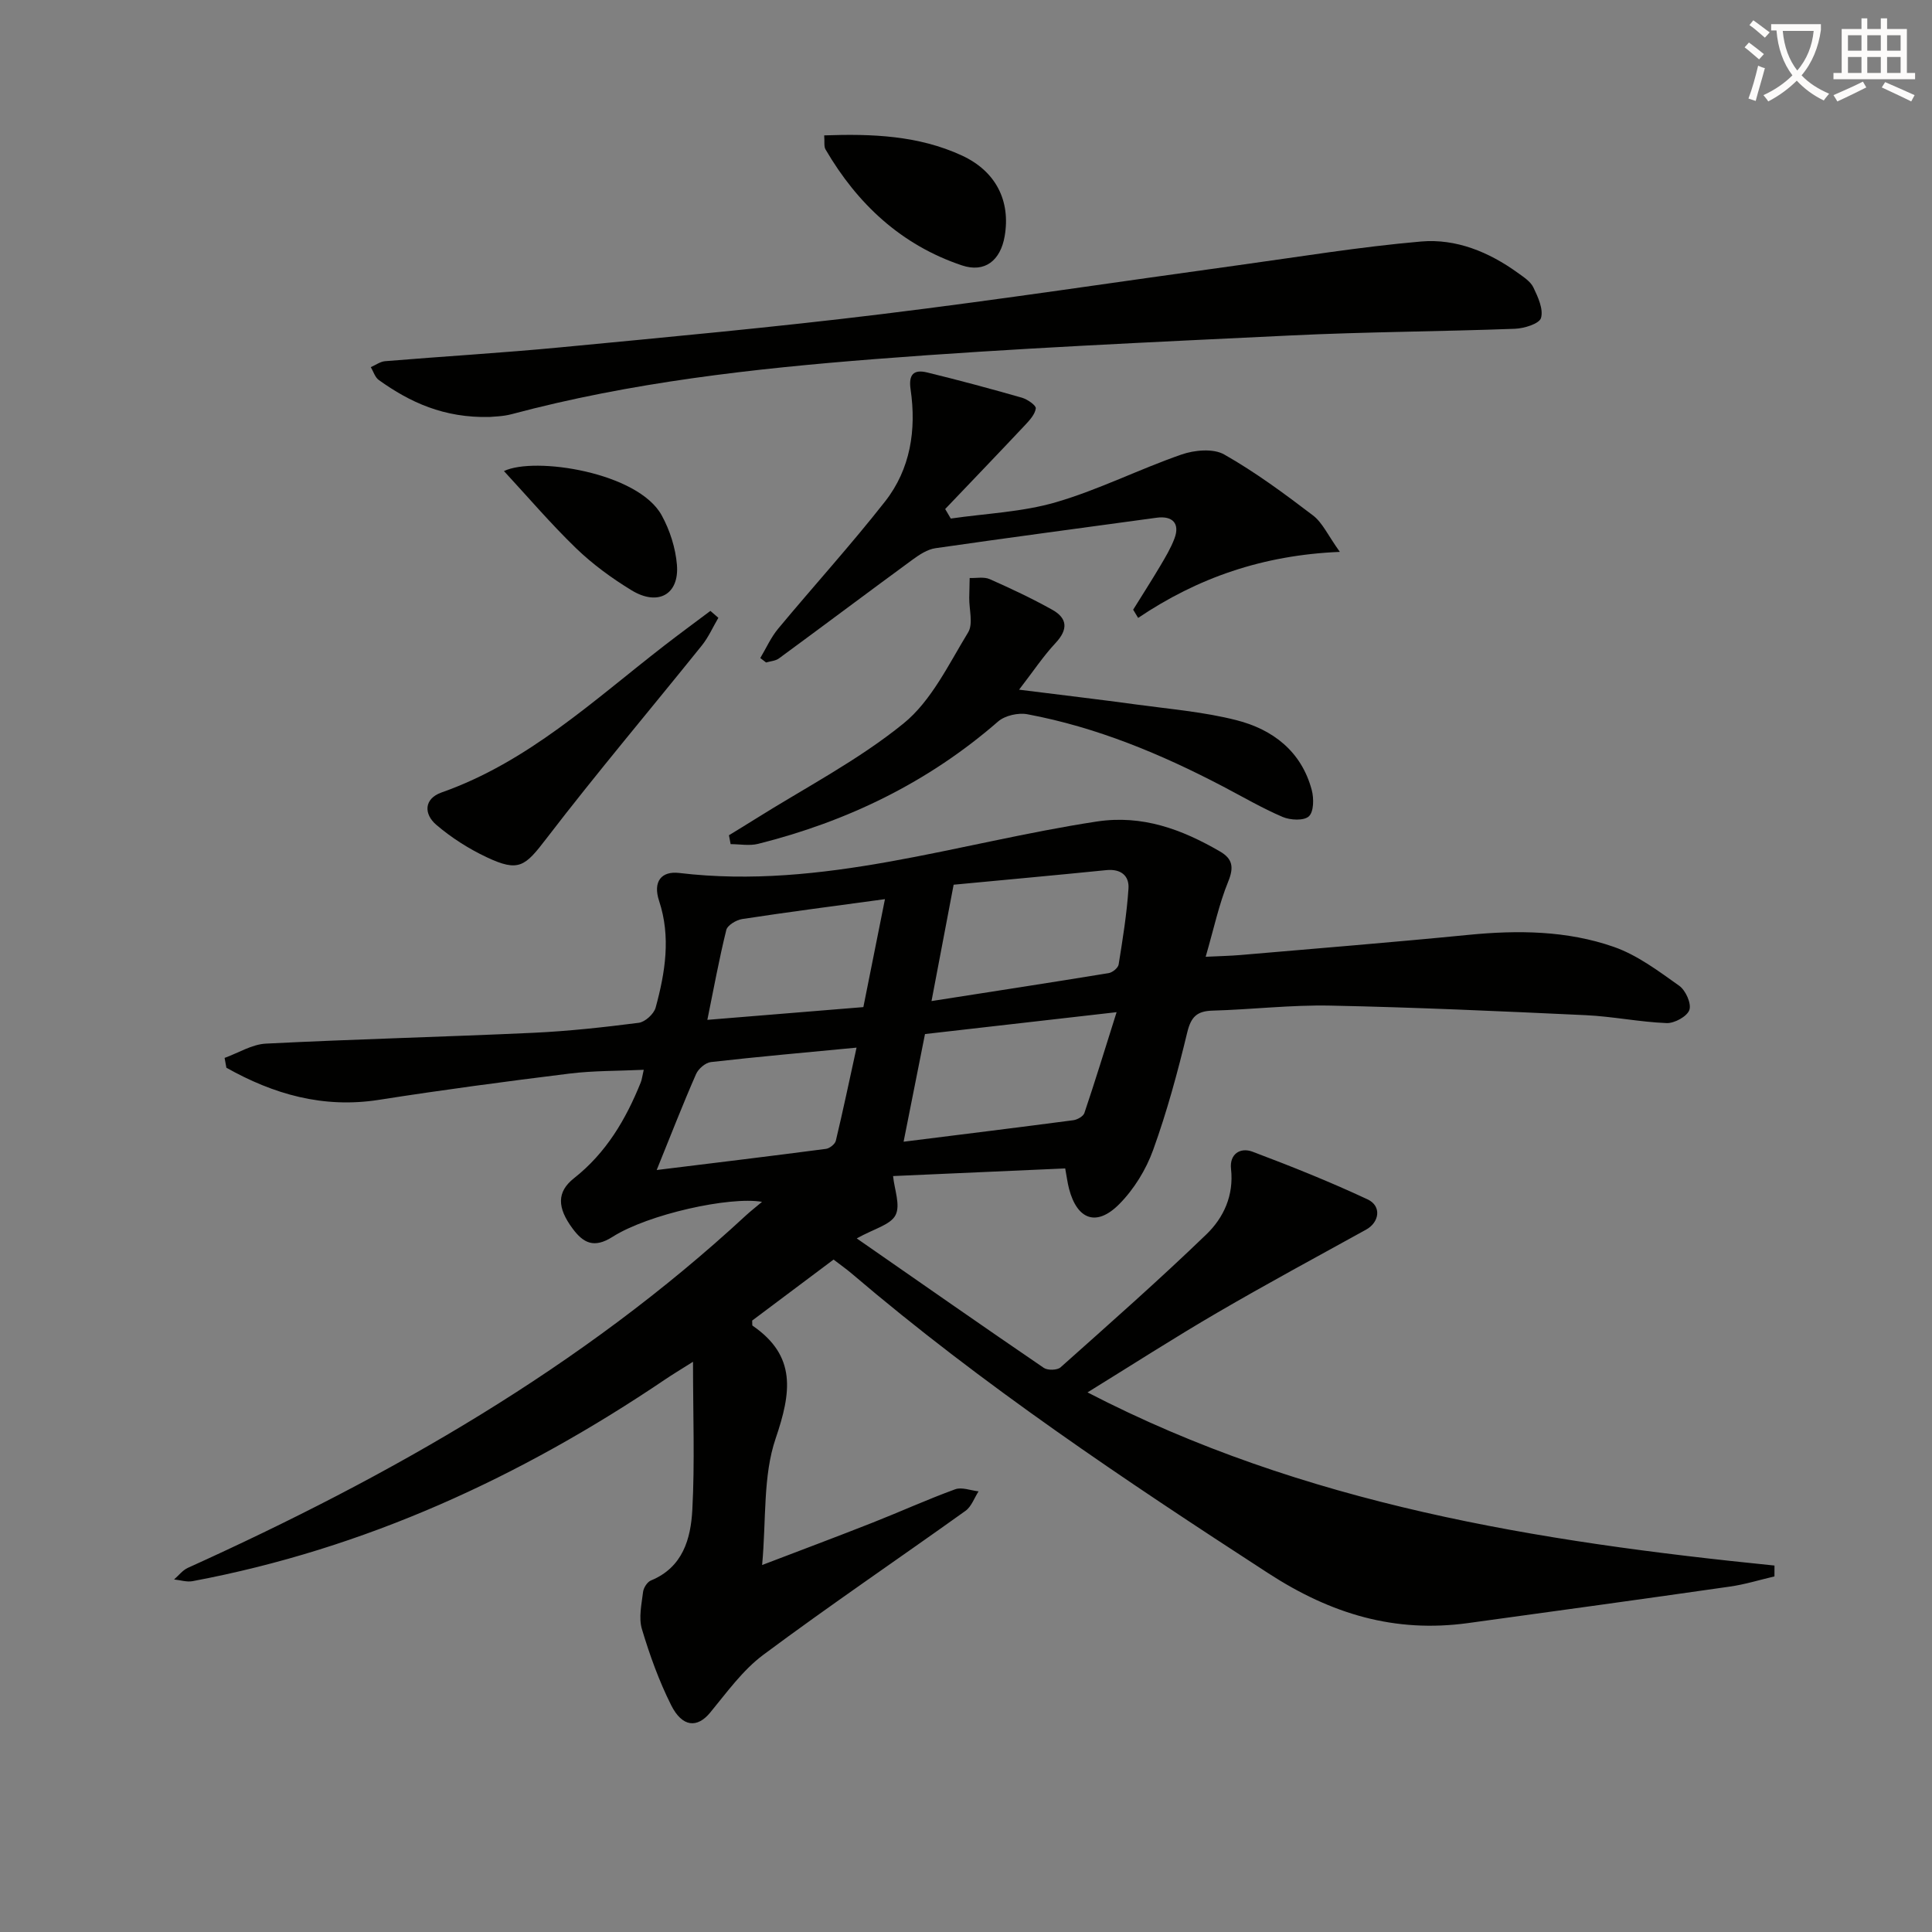
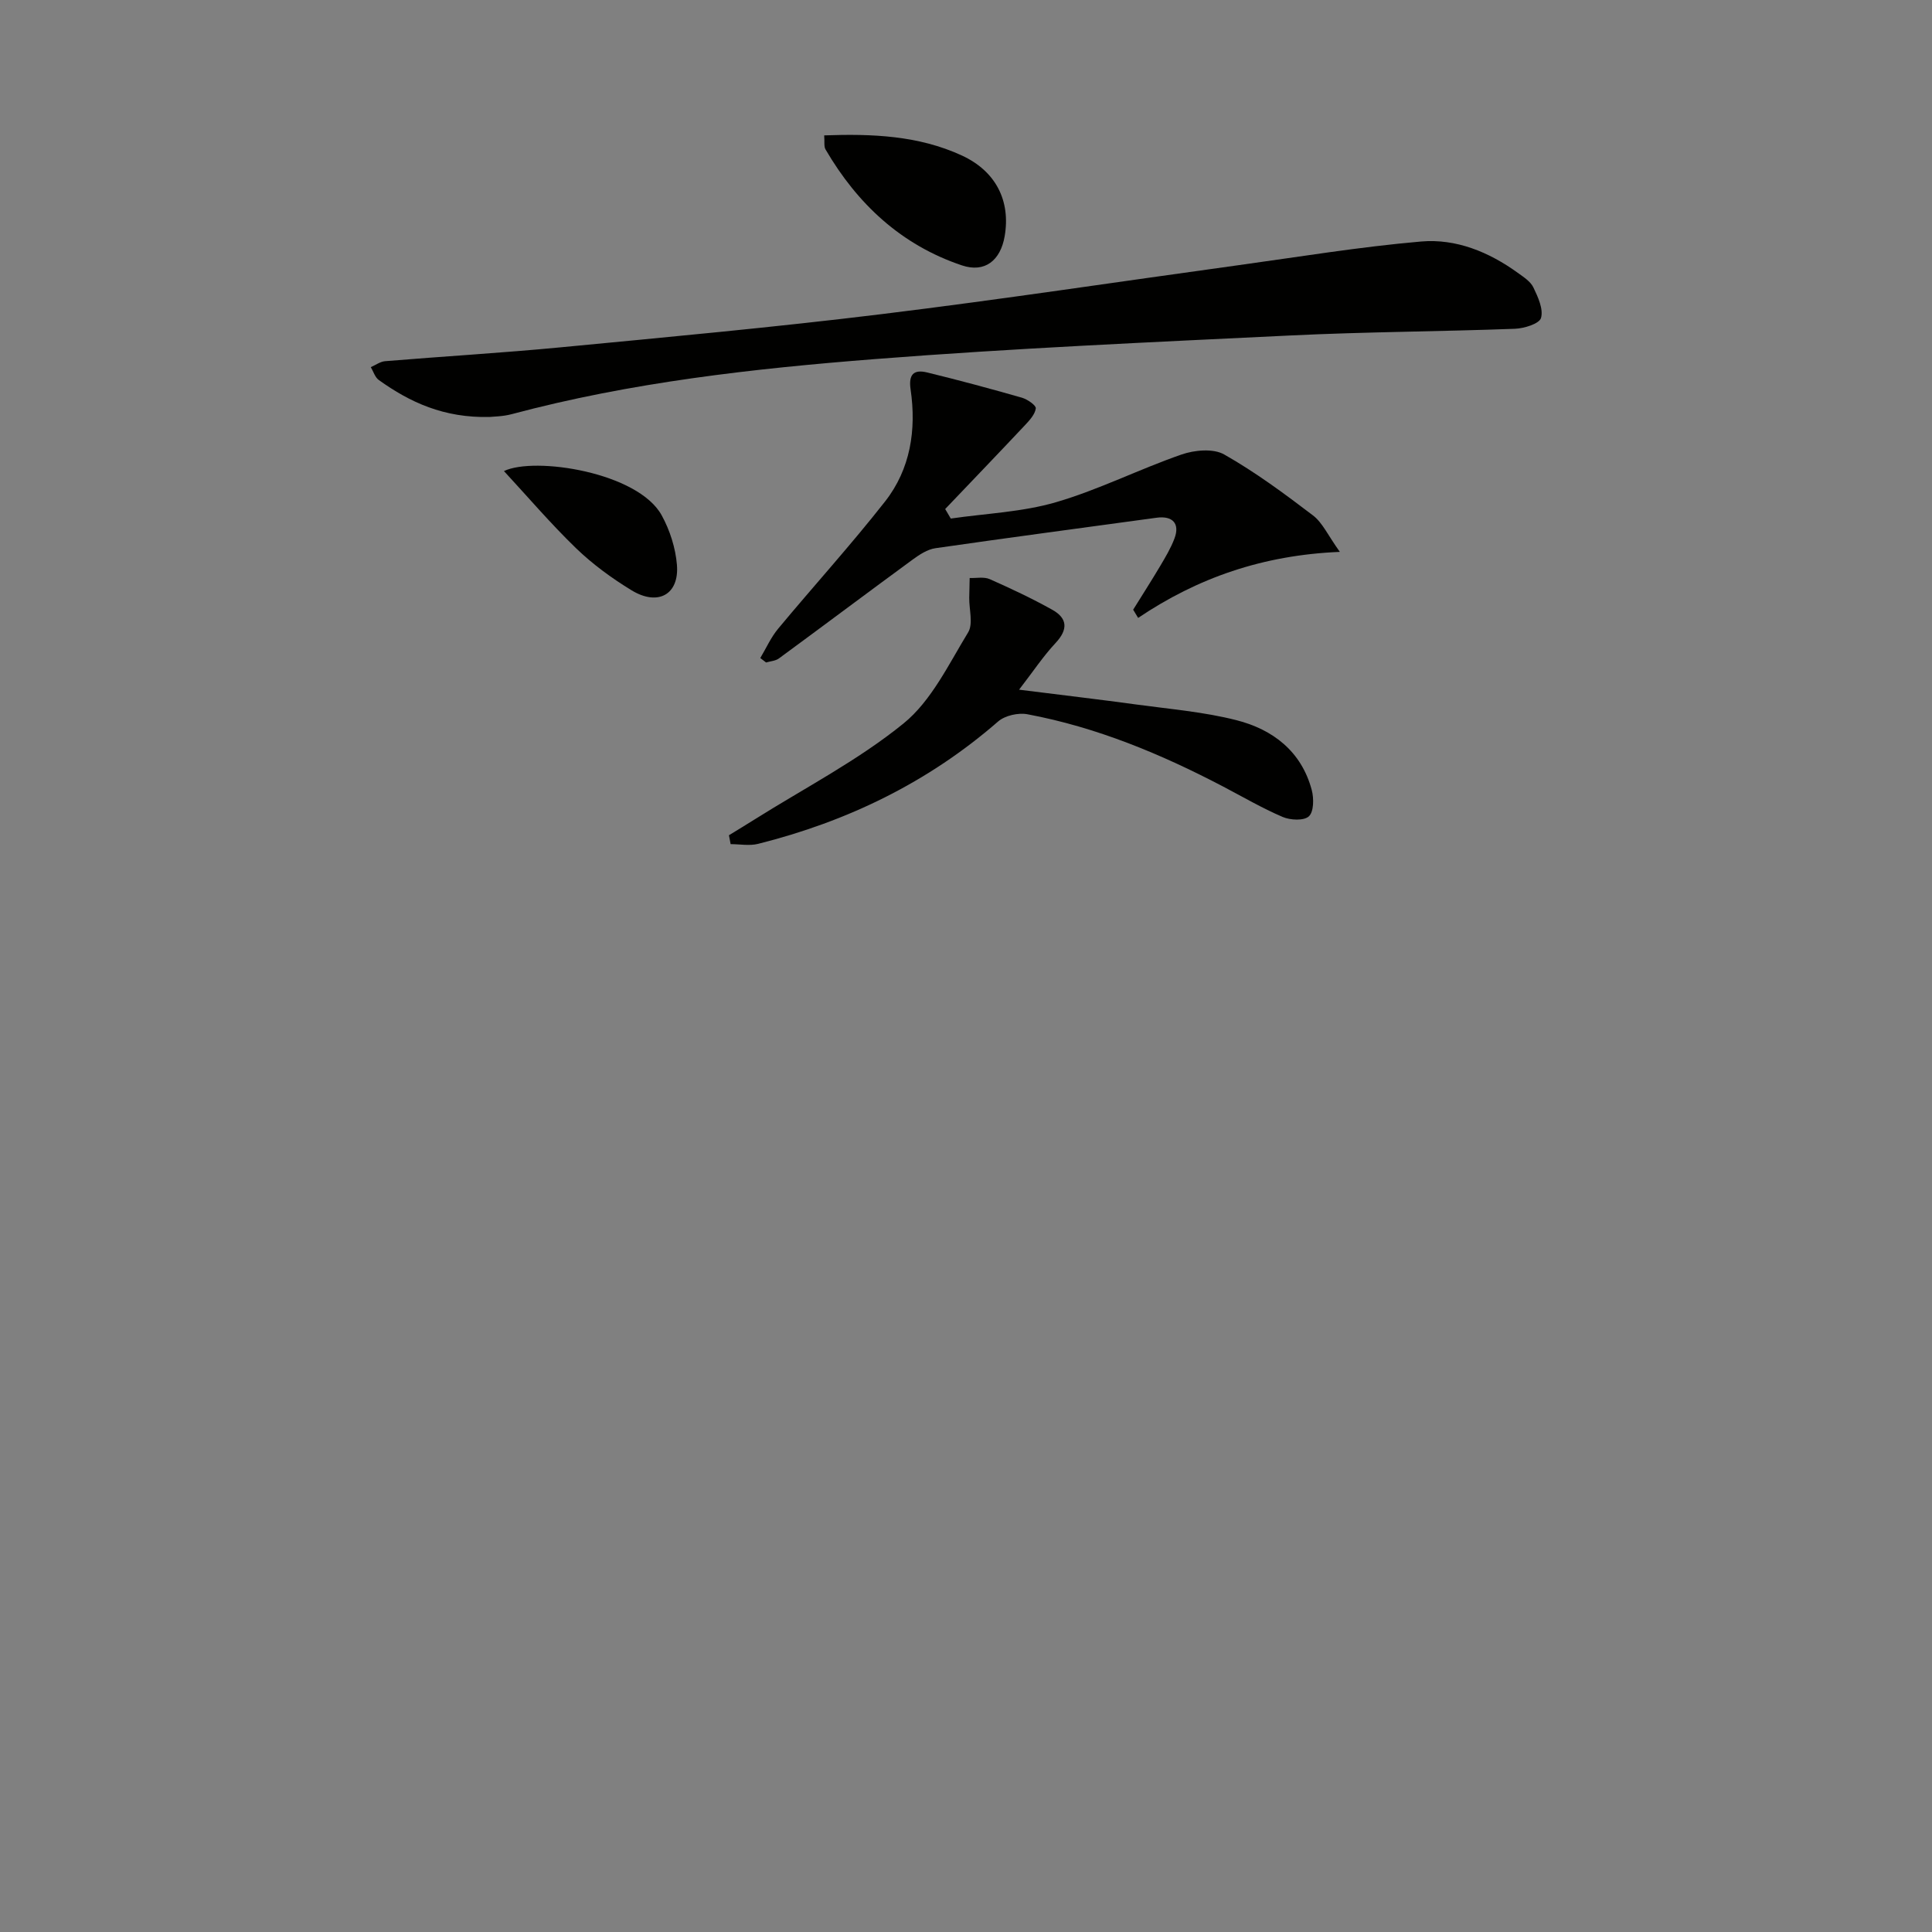
<svg xmlns="http://www.w3.org/2000/svg" enable-background="new 0 0 400 400" viewBox="0 0 400 400">
  <rect x="0" y="0" width="400" height="400" fill="#808080" stroke="none" />
-   <path d="m362.1 8.8c1.1.8 2.1 1.6 3.1 2.4l-1 1.1c-1.3-1.1-2.3-2-3-2.5zm1.9 4.8c.5.2.9.4 1.4.5-.6 2.3-1.3 4.5-1.9 6.8l-1.5-.5c.8-2.1 1.4-4.3 2-6.8zm-1-9.4c1.3.9 2.4 1.8 3.4 2.5l-1 1.1c-1.4-1.2-2.4-2.1-3.2-2.6zm3.7 2.2v-1.4h10.3v1.2c-.5 3.6-1.8 6.8-4 9.4 1.5 1.6 3.4 2.8 5.7 3.8-.3.4-.7.8-1.1 1.4-2.3-1.1-4.1-2.5-5.6-4.1-1.6 1.6-3.6 3.1-5.9 4.3-.3-.5-.7-.9-1-1.3 2.4-1.1 4.4-2.5 6-4.1-1.9-2.5-3-5.6-3.3-9.3h-1.1zm8.8 0h-6.4c.3 3.3 1.3 6 3 8.2 2-2.3 3.1-5.1 3.4-8.2z" fill="#fcfbfa" />
-   <path d="m385.3 3.8h1.3v2.2h2.8v-2.2h1.3v2.2h4.1v9.1h1.7v1.3h-16.9v-1.3h1.7v-9.1h4.1v-2.2zm.4 13.1.7 1.2c-1.8.9-3.8 1.9-6 2.9-.2-.4-.5-.8-.8-1.3 2.3-1 4.3-1.9 6.1-2.8zm-3.1-6.4h2.8v-3.2h-2.8zm0 4.6h2.8v-3.3h-2.8zm4-4.6h2.8v-3.2h-2.8zm0 4.6h2.8v-3.3h-2.8zm3.7 1.9c2.1.9 4.1 1.8 6.1 2.7l-.7 1.3c-2.2-1.1-4.2-2-6.1-2.9zm3.2-9.7h-2.8v3.2h2.8zm-2.8 7.8h2.8v-3.3h-2.8z" fill="#fcfbfa" />
  <g fill="#010100">
-     <path d="m155.73 273.41c.04.74-.01 1 .07 1.05 9.19 6.3 8.01 13.9 4.78 23.39-2.64 7.77-1.92 16.68-2.79 26.17 8.19-3.13 15.56-5.89 22.89-8.78 5.71-2.25 11.31-4.8 17.08-6.9 1.38-.5 3.21.25 4.84.43-.88 1.36-1.47 3.15-2.7 4.03-13.93 9.97-28.12 19.58-41.85 29.8-4.29 3.19-7.57 7.8-11.03 11.99-2.65 3.21-5.75 3.06-8.07-1.56-2.51-5.01-4.44-10.37-6.05-15.75-.7-2.34-.07-5.13.24-7.68.1-.87.87-2.07 1.63-2.38 6.62-2.72 8.25-8.65 8.57-14.65.52-9.73.14-19.5.14-30.63-2.8 1.77-4.3 2.66-5.74 3.64-29.93 20.23-62.16 35.08-97.86 41.78-1.21.23-2.55-.22-3.84-.35.95-.82 1.77-1.92 2.87-2.41 41.9-18.97 81.54-41.5 115.54-72.97.96-.88 1.99-1.68 3.32-2.8-6.66-1.17-23.59 2.56-30.94 7.24-3.87 2.46-6.07 1.27-8.28-1.71-3.2-4.31-3.32-7.58.3-10.43 6.66-5.25 10.72-12.16 13.81-19.82.24-.59.3-1.26.62-2.62-5.33.25-10.38.17-15.34.78-13.18 1.63-26.36 3.38-39.48 5.44-11.56 1.81-21.83-1.16-31.59-6.65-.12-.68-.25-1.35-.37-2.03 2.85-1.03 5.67-2.82 8.57-2.96 18.44-.93 36.9-1.39 55.34-2.24 7.3-.34 14.59-1.14 21.84-2.07 1.31-.17 3.13-1.83 3.49-3.14 1.99-7.27 3.18-14.67.72-22.09-1.33-4.03.48-6.23 4.17-5.79 29.71 3.54 57.73-6.28 86.43-10.65 9.46-1.44 17.64 1.62 25.53 6.2 2.58 1.5 2.92 3.23 1.71 6.2-1.93 4.72-2.99 9.8-4.68 15.6 2.85-.14 5.07-.18 7.28-.37 15.73-1.36 31.46-2.62 47.17-4.17 10.21-1 20.37-.89 30.05 2.49 4.87 1.7 9.26 5.01 13.54 8.05 1.33.94 2.56 3.67 2.11 5-.45 1.34-3.09 2.79-4.71 2.73-5.6-.22-11.17-1.38-16.77-1.64-17.6-.82-35.21-1.62-52.82-1.98-8.13-.17-16.28.81-24.43 1.04-3.22.09-4.45 1.28-5.23 4.49-1.98 8.22-4.2 16.43-7.07 24.37-1.47 4.08-3.98 8.15-7.03 11.22-4.7 4.72-8.7 3.21-10.38-3.21-.32-1.24-.48-2.52-.79-4.2-12.22.54-24.3 1.08-35.64 1.58.27 2.76 1.57 6.03.51 8.09-1.04 2.02-4.47 2.82-8.03 4.82 13.62 9.46 26.13 18.21 38.74 26.81.8.54 2.78.49 3.46-.12 10.16-9.06 20.38-18.07 30.18-27.52 3.59-3.46 5.72-8.08 5.11-13.56-.34-3.05 1.88-4.53 4.46-3.56 8.04 3.03 16.04 6.23 23.82 9.87 2.96 1.39 2.43 4.75-.31 6.26-10.29 5.67-20.62 11.26-30.77 17.17-9.01 5.25-17.79 10.9-26.91 16.53 44.89 23.25 93.21 30.9 142.23 35.85 0 .75-.01 1.5-.01 2.25-3.06.71-6.09 1.66-9.19 2.1-18.07 2.59-36.15 5.08-54.24 7.56-15.16 2.08-28.32-1.85-41.37-10.32-29.77-19.31-59.2-38.98-86.24-62.04-1.12-.96-2.34-1.8-3.76-2.9-5.78 4.33-11.44 8.57-16.85 12.63zm37.13-66.15c12.86-2.01 24.78-3.84 36.69-5.79.78-.13 1.93-1.07 2.05-1.77.84-5.22 1.69-10.46 2.04-15.73.18-2.67-1.59-4.12-4.57-3.82-10.54 1.06-21.08 2.02-31.63 3.02-1.55 8.13-2.97 15.59-4.58 24.09zm38.32 2.3c-14.42 1.65-26.98 3.08-39.67 4.53-1.48 7.46-2.87 14.47-4.43 22.29 12.21-1.53 23.67-2.94 35.13-4.45.84-.11 2.07-.8 2.3-1.49 2.18-6.45 4.18-12.98 6.67-20.88zm-95.22 32.68c12.35-1.52 23.71-2.89 35.05-4.38.76-.1 1.87-.98 2.04-1.68 1.48-6.18 2.78-12.4 4.29-19.28-10.72 1.03-20.45 1.88-30.16 2.99-1.13.13-2.59 1.39-3.07 2.49-2.73 6.22-5.19 12.55-8.15 19.86zm47.26-56.08c-10.59 1.44-20.1 2.67-29.57 4.12-1.22.19-3.04 1.28-3.28 2.27-1.49 6.02-2.6 12.13-3.92 18.6 11.12-.91 21.63-1.77 32.3-2.64 1.47-7.34 2.88-14.42 4.47-22.35z" />
    <path d="m101.36 86.33c-9.46.22-16.46-3.02-22.93-7.65-.79-.56-1.12-1.77-1.66-2.67.99-.42 1.95-1.15 2.96-1.23 12.08-1 24.18-1.71 36.24-2.86 22.14-2.12 44.3-4.16 66.38-6.86 24.69-3.02 49.3-6.75 73.95-10.14 12.63-1.74 25.24-3.82 37.94-4.92 7.23-.62 14.03 2.17 19.99 6.48 1.2.87 2.64 1.78 3.24 3.03.95 1.98 2.11 4.49 1.58 6.32-.35 1.2-3.48 2.17-5.41 2.24-15.45.58-30.93.63-46.37 1.38-28.7 1.39-57.43 2.65-86.07 4.89-25.29 1.98-50.55 4.81-75.19 11.39-1.9.52-3.94.51-4.65.6z" />
    <path d="m157.41 136.24c1.22-2.04 2.2-4.28 3.71-6.09 7.33-8.82 15.05-17.31 22.12-26.32 5.27-6.72 6.51-14.84 5.29-23.2-.46-3.14.67-4.18 3.41-3.52 6.58 1.6 13.13 3.37 19.64 5.23 1.14.33 2.95 1.59 2.87 2.21-.16 1.24-1.29 2.47-2.25 3.49-5.47 5.82-11 11.57-16.51 17.35.39.66.77 1.31 1.16 1.97 7.29-1.06 14.81-1.34 21.81-3.39 8.86-2.59 17.22-6.84 25.97-9.87 2.68-.93 6.56-1.29 8.82-.01 6.45 3.66 12.48 8.12 18.4 12.63 1.96 1.5 3.08 4.1 5.55 7.54-16 .67-29.46 5.39-41.76 13.67-.34-.57-.68-1.13-1.03-1.7 1.86-3 3.77-5.97 5.57-9 1.1-1.86 2.23-3.74 2.98-5.74 1.17-3.1-.38-4.75-3.7-4.3-15.27 2.09-30.54 4.11-45.79 6.31-1.66.24-3.31 1.33-4.72 2.36-9.26 6.78-18.43 13.67-27.68 20.46-.71.52-1.76.57-2.66.84-.4-.31-.8-.62-1.2-.92z" />
    <path d="m210.99 142.79c8.98 1.13 16.68 2.03 24.35 3.08 6.9.94 13.91 1.52 20.63 3.23 7.56 1.92 13.49 6.46 15.62 14.49.45 1.72.43 4.47-.6 5.42-1.02.95-3.84.81-5.43.13-4.26-1.82-8.28-4.18-12.39-6.33-12.84-6.72-26.14-12.25-40.45-14.93-1.9-.36-4.66.26-6.09 1.51-14.47 12.6-31.19 20.68-49.67 25.32-1.79.45-3.79.06-5.69.06-.12-.61-.24-1.23-.35-1.84 1.75-1.08 3.52-2.14 5.26-3.24 10.38-6.53 21.43-12.23 30.88-19.9 5.78-4.69 9.35-12.26 13.38-18.86 1.08-1.77.2-4.73.23-7.15.02-1.37.06-2.74.09-4.11 1.39.05 2.95-.29 4.14.23 4.4 1.95 8.77 4 12.97 6.35 3.15 1.76 3.29 4.07.69 6.86-2.55 2.72-4.62 5.86-7.57 9.68z" />
-     <path d="m148.73 127.91c-1.13 1.92-2.04 4.01-3.42 5.73-10.72 13.33-21.77 26.4-32.18 39.97-4.43 5.78-5.71 7.02-12.41 3.85-3.7-1.75-7.28-4.03-10.39-6.69-2.61-2.23-2.58-5.4 1.09-6.7 17.87-6.29 31.44-19.03 45.99-30.31 3.19-2.47 6.44-4.86 9.67-7.28.55.47 1.1.95 1.65 1.43z" />
    <path d="m170.64 28.03c9.95-.36 19.53.03 28.47 4.15 7.13 3.28 10.14 9.45 8.9 16.7-.86 5.06-4.12 7.66-8.87 6.06-12.53-4.21-21.63-12.7-28.22-24-.37-.63-.17-1.58-.28-2.91z" />
-     <path d="m104.34 97.53c6.33-3.05 27.76.23 32.66 9.17 1.69 3.08 2.86 6.74 3.15 10.23.51 6.16-3.92 8.62-9.4 5.28-4.08-2.49-8.04-5.38-11.48-8.7-5.29-5.12-10.1-10.76-14.93-15.98z" />
+     <path d="m104.34 97.53c6.33-3.05 27.76.23 32.66 9.17 1.69 3.08 2.86 6.74 3.15 10.23.51 6.16-3.92 8.62-9.4 5.28-4.08-2.49-8.04-5.38-11.48-8.7-5.29-5.12-10.1-10.76-14.93-15.98" />
  </g>
</svg>